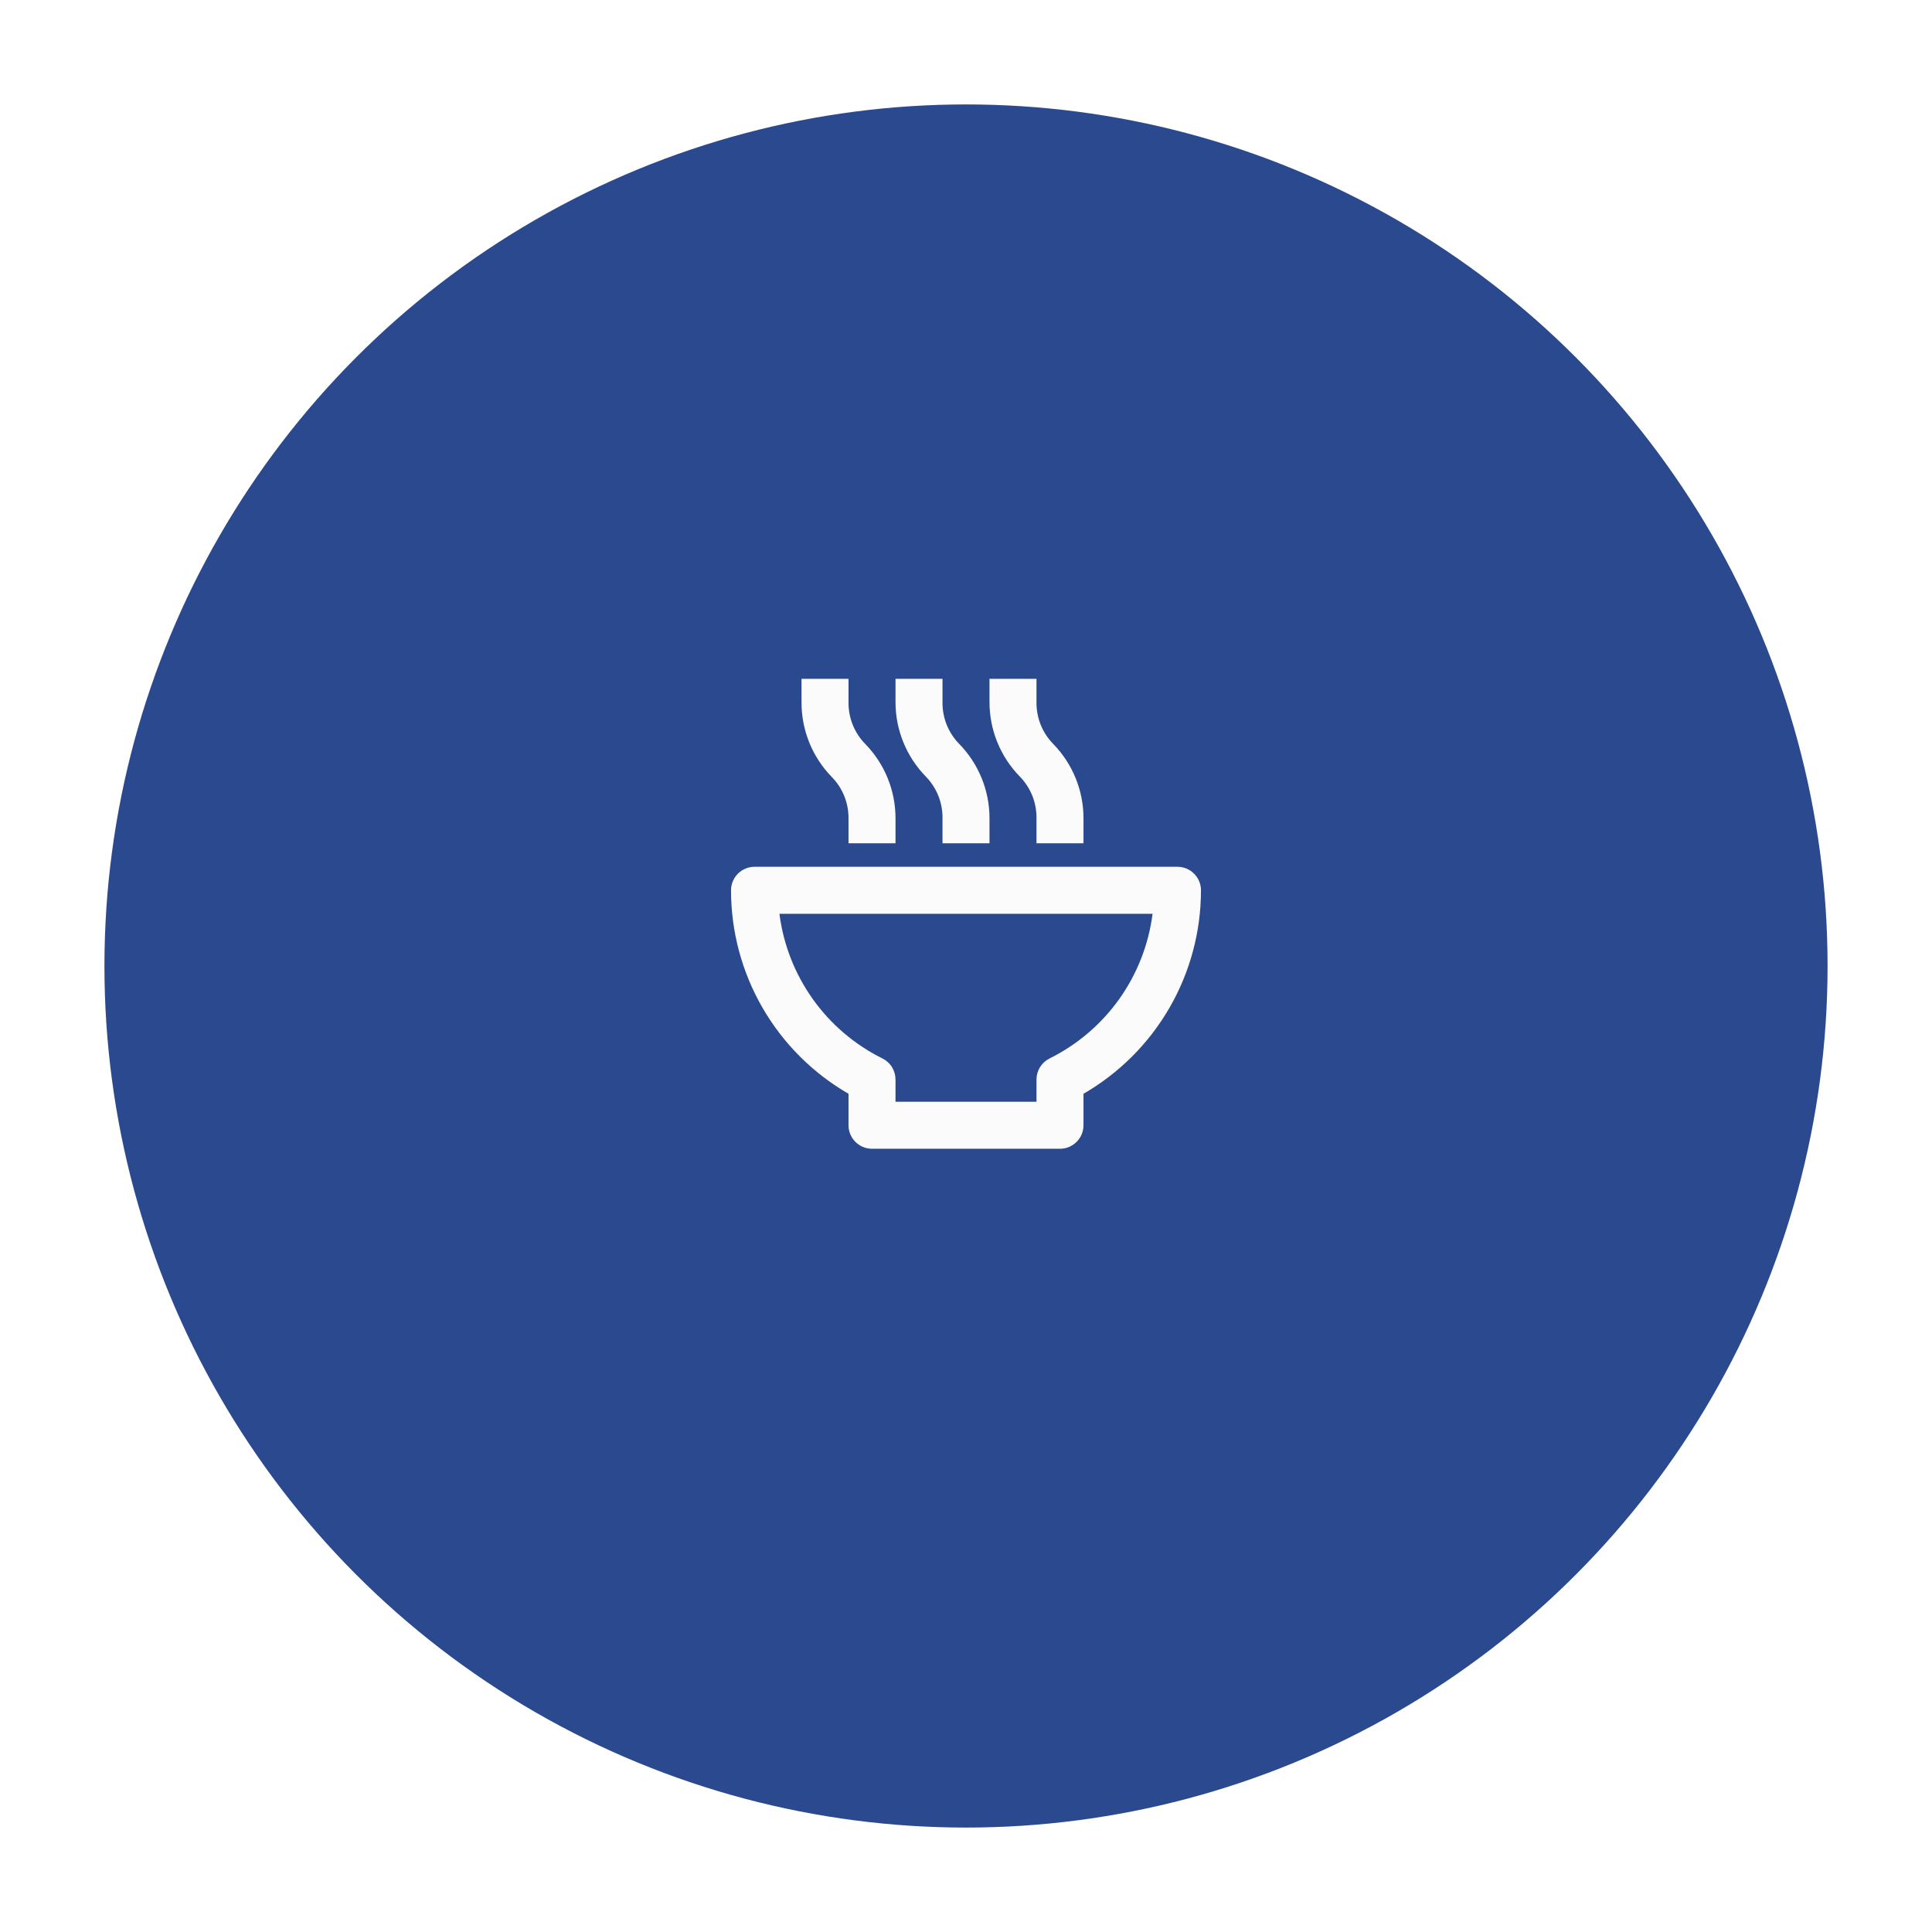
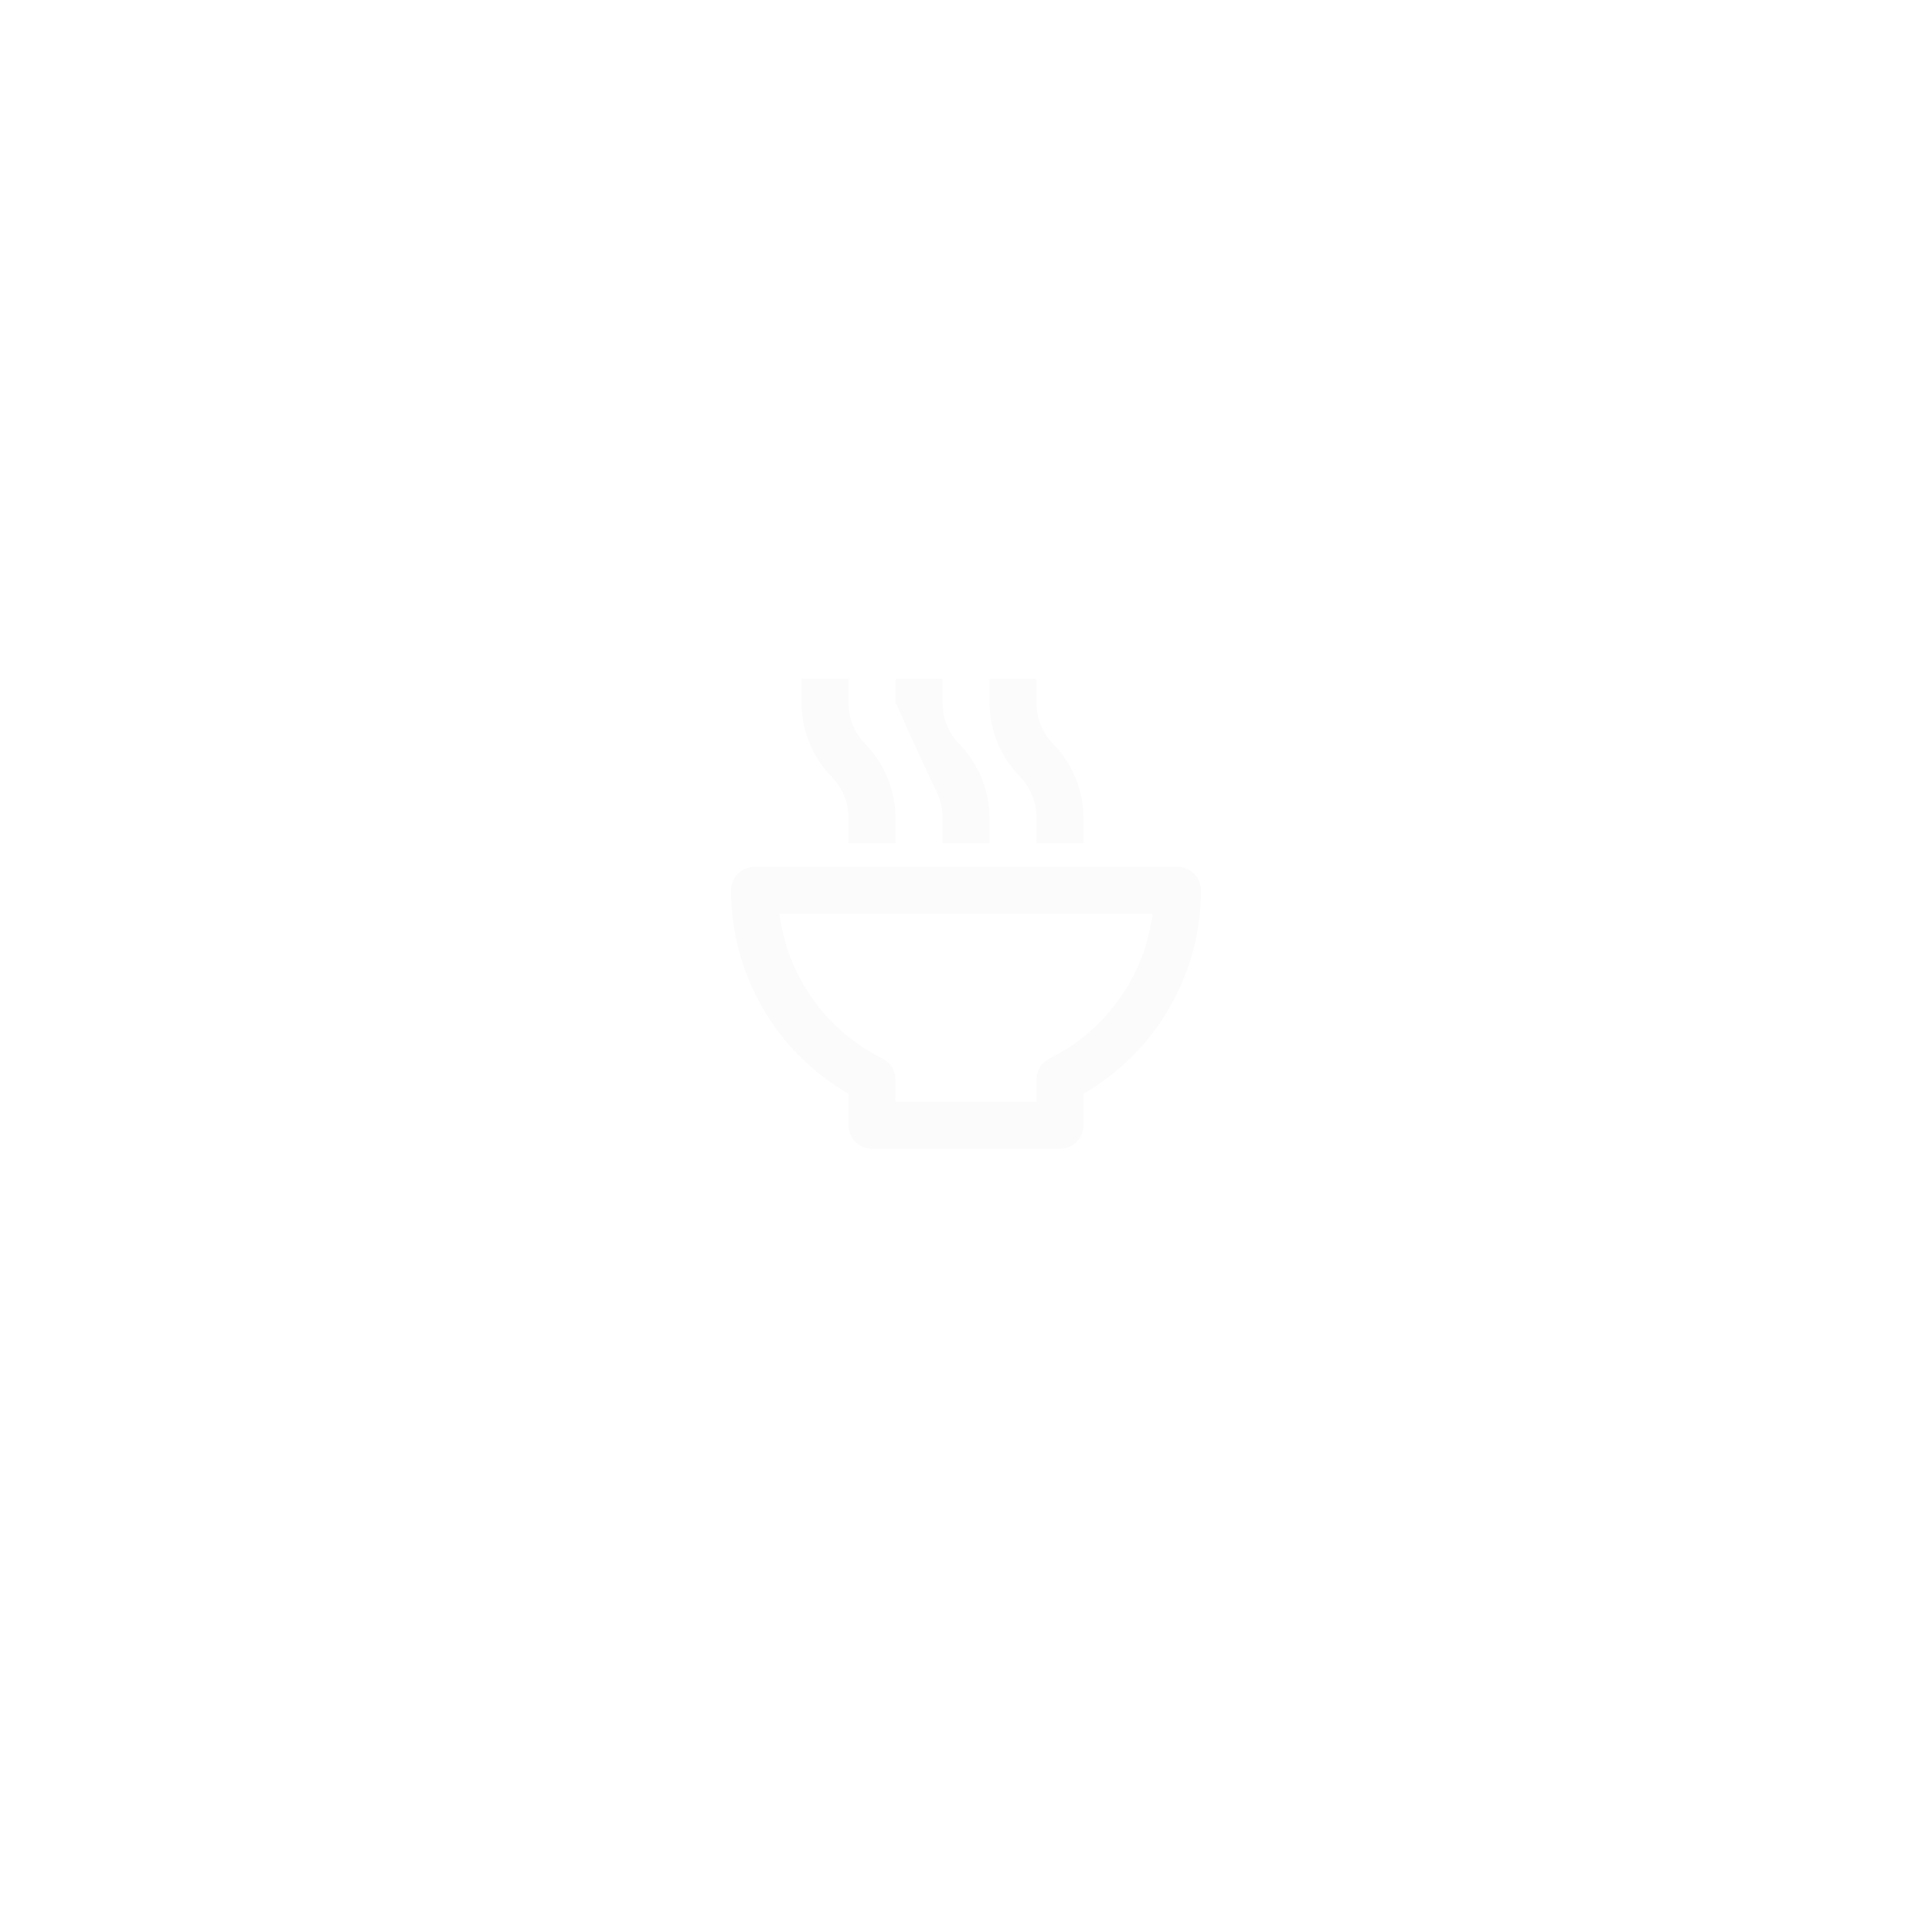
<svg xmlns="http://www.w3.org/2000/svg" width="74" height="74" viewBox="0 0 74 74" fill="none">
  <g filter="url(#filter0_d_276_7)">
-     <circle cx="37" cy="35" r="33" fill="#2A498E" />
-   </g>
-   <path d="M45.1 33.2H28.9C28.661 33.2 28.432 33.295 28.264 33.464C28.095 33.632 28 33.861 28 34.1C28 35.68 28.416 37.232 29.206 38.6C29.996 39.968 31.132 41.104 32.5 41.894V43.1C32.5 43.339 32.595 43.568 32.764 43.736C32.932 43.905 33.161 44 33.4 44H40.6C40.839 44 41.068 43.905 41.236 43.736C41.405 43.568 41.5 43.339 41.5 43.1V41.894C42.868 41.104 44.004 39.968 44.794 38.6C45.584 37.232 46 35.68 46 34.1C46 33.861 45.905 33.632 45.736 33.464C45.568 33.295 45.339 33.2 45.1 33.2ZM40.195 40.544C40.045 40.62 39.919 40.735 39.832 40.878C39.745 41.022 39.699 41.186 39.7 41.354V42.2H34.3V41.354C34.301 41.186 34.255 41.022 34.168 40.878C34.081 40.735 33.955 40.62 33.805 40.544C32.74 40.017 31.822 39.236 31.133 38.269C30.444 37.301 30.004 36.178 29.854 35H44.146C43.996 36.178 43.556 37.301 42.867 38.269C42.178 39.236 41.26 40.017 40.195 40.544ZM34.3 32.3V31.337C34.299 30.278 33.886 29.262 33.148 28.502C32.939 28.291 32.775 28.041 32.663 27.766C32.552 27.491 32.497 27.197 32.5 26.9V26H30.7V26.9C30.697 27.965 31.11 28.989 31.852 29.753C32.269 30.174 32.502 30.744 32.5 31.337V32.3H34.3ZM37.9 32.3V31.337C37.899 30.278 37.486 29.262 36.748 28.502C36.539 28.291 36.375 28.041 36.263 27.766C36.152 27.491 36.097 27.197 36.1 26.9V26H34.3V26.9C34.301 27.959 34.715 28.975 35.452 29.735C35.661 29.946 35.825 30.196 35.937 30.471C36.048 30.746 36.103 31.04 36.1 31.337V32.3H37.9ZM41.5 32.3V31.337C41.499 30.278 41.086 29.262 40.348 28.502C40.139 28.291 39.975 28.041 39.863 27.766C39.752 27.491 39.697 27.197 39.7 26.9V26H37.9V26.9C37.901 27.959 38.315 28.975 39.052 29.735C39.261 29.946 39.425 30.196 39.537 30.471C39.648 30.746 39.703 31.04 39.7 31.337V32.3H41.5Z" fill="#FBFBFB" />
+     </g>
+   <path d="M45.1 33.2H28.9C28.661 33.2 28.432 33.295 28.264 33.464C28.095 33.632 28 33.861 28 34.1C28 35.68 28.416 37.232 29.206 38.6C29.996 39.968 31.132 41.104 32.5 41.894V43.1C32.5 43.339 32.595 43.568 32.764 43.736C32.932 43.905 33.161 44 33.4 44H40.6C40.839 44 41.068 43.905 41.236 43.736C41.405 43.568 41.5 43.339 41.5 43.1V41.894C42.868 41.104 44.004 39.968 44.794 38.6C45.584 37.232 46 35.68 46 34.1C46 33.861 45.905 33.632 45.736 33.464C45.568 33.295 45.339 33.2 45.1 33.2ZM40.195 40.544C40.045 40.62 39.919 40.735 39.832 40.878C39.745 41.022 39.699 41.186 39.7 41.354V42.2H34.3V41.354C34.301 41.186 34.255 41.022 34.168 40.878C34.081 40.735 33.955 40.62 33.805 40.544C32.74 40.017 31.822 39.236 31.133 38.269C30.444 37.301 30.004 36.178 29.854 35H44.146C43.996 36.178 43.556 37.301 42.867 38.269C42.178 39.236 41.26 40.017 40.195 40.544ZM34.3 32.3V31.337C34.299 30.278 33.886 29.262 33.148 28.502C32.939 28.291 32.775 28.041 32.663 27.766C32.552 27.491 32.497 27.197 32.5 26.9V26H30.7V26.9C30.697 27.965 31.11 28.989 31.852 29.753C32.269 30.174 32.502 30.744 32.5 31.337V32.3H34.3ZM37.9 32.3V31.337C37.899 30.278 37.486 29.262 36.748 28.502C36.539 28.291 36.375 28.041 36.263 27.766C36.152 27.491 36.097 27.197 36.1 26.9V26H34.3V26.9C35.661 29.946 35.825 30.196 35.937 30.471C36.048 30.746 36.103 31.04 36.1 31.337V32.3H37.9ZM41.5 32.3V31.337C41.499 30.278 41.086 29.262 40.348 28.502C40.139 28.291 39.975 28.041 39.863 27.766C39.752 27.491 39.697 27.197 39.7 26.9V26H37.9V26.9C37.901 27.959 38.315 28.975 39.052 29.735C39.261 29.946 39.425 30.196 39.537 30.471C39.648 30.746 39.703 31.04 39.7 31.337V32.3H41.5Z" fill="#FBFBFB" />
  <defs>
    <filter id="filter0_d_276_7" x="0" y="0" width="74" height="74" filterUnits="userSpaceOnUse" color-interpolation-filters="sRGB">
      <feFlood flood-opacity="0" result="BackgroundImageFix" />
      <feColorMatrix in="SourceAlpha" type="matrix" values="0 0 0 0 0 0 0 0 0 0 0 0 0 0 0 0 0 0 127 0" result="hardAlpha" />
      <feOffset dy="2" />
      <feGaussianBlur stdDeviation="2" />
      <feComposite in2="hardAlpha" operator="out" />
      <feColorMatrix type="matrix" values="0 0 0 0 0 0 0 0 0 0 0 0 0 0 0 0 0 0 0.06 0" />
      <feBlend mode="normal" in2="BackgroundImageFix" result="effect1_dropShadow_276_7" />
      <feBlend mode="normal" in="SourceGraphic" in2="effect1_dropShadow_276_7" result="shape" />
    </filter>
  </defs>
</svg>